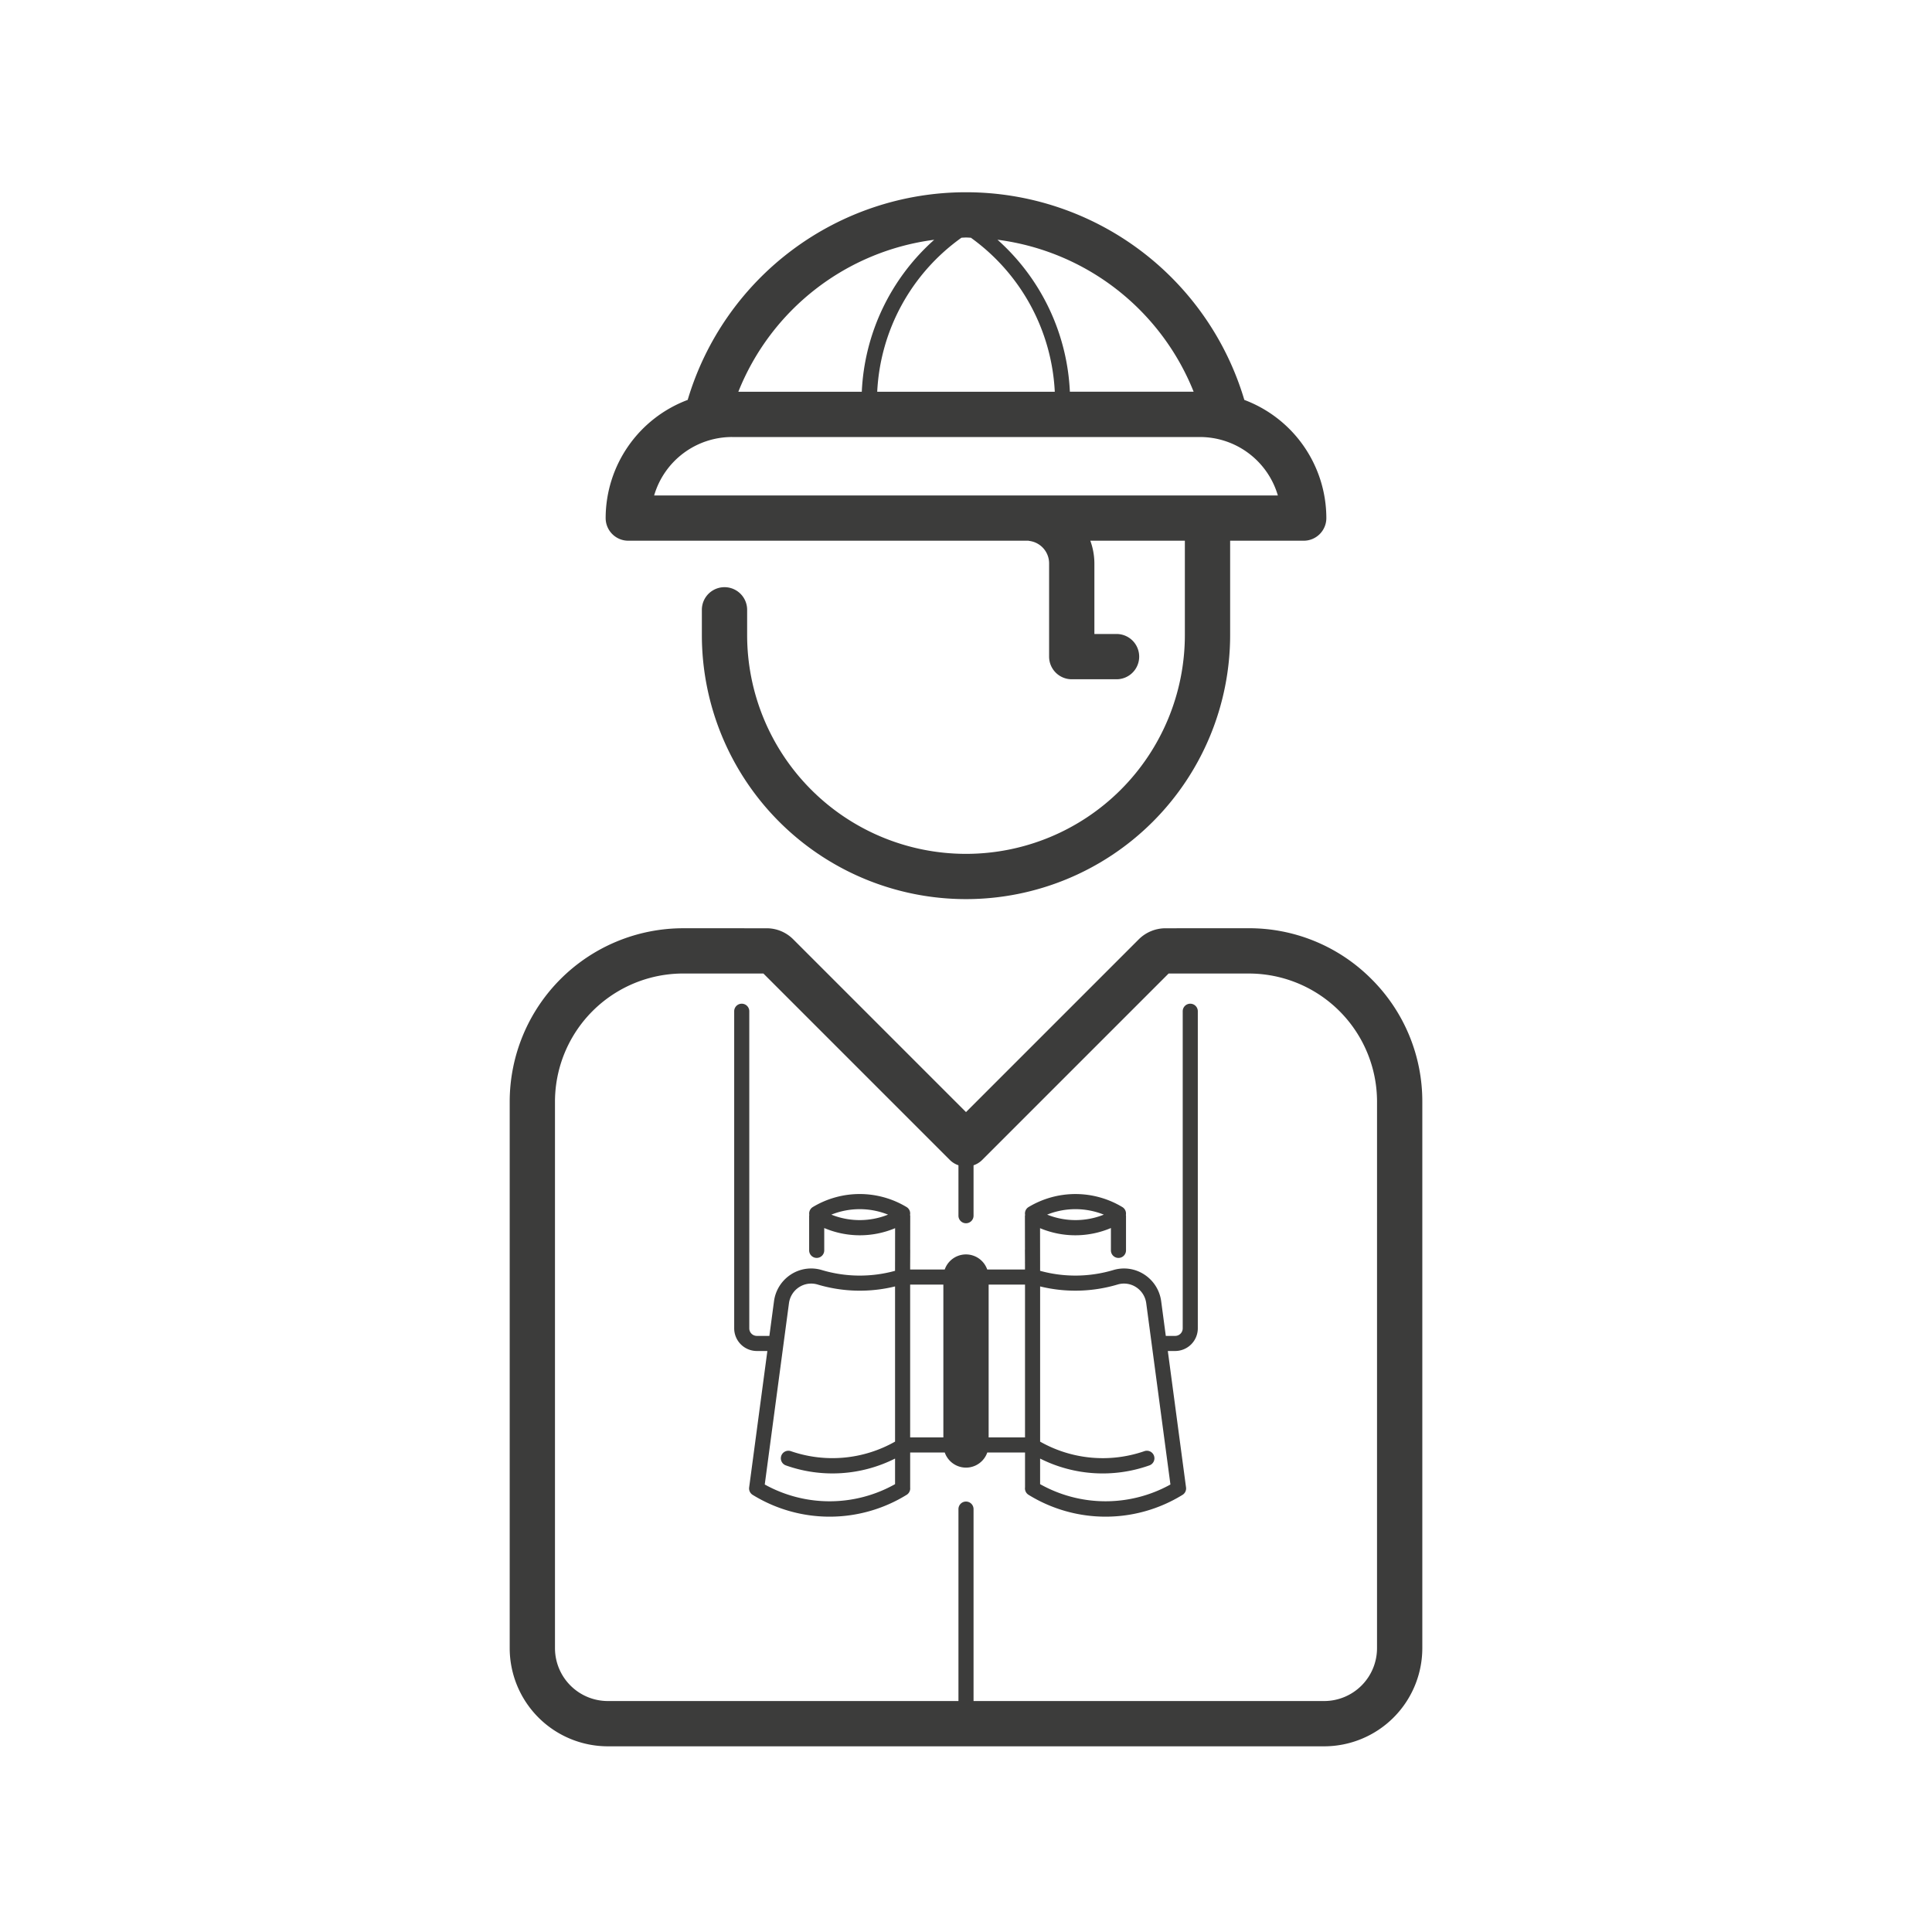
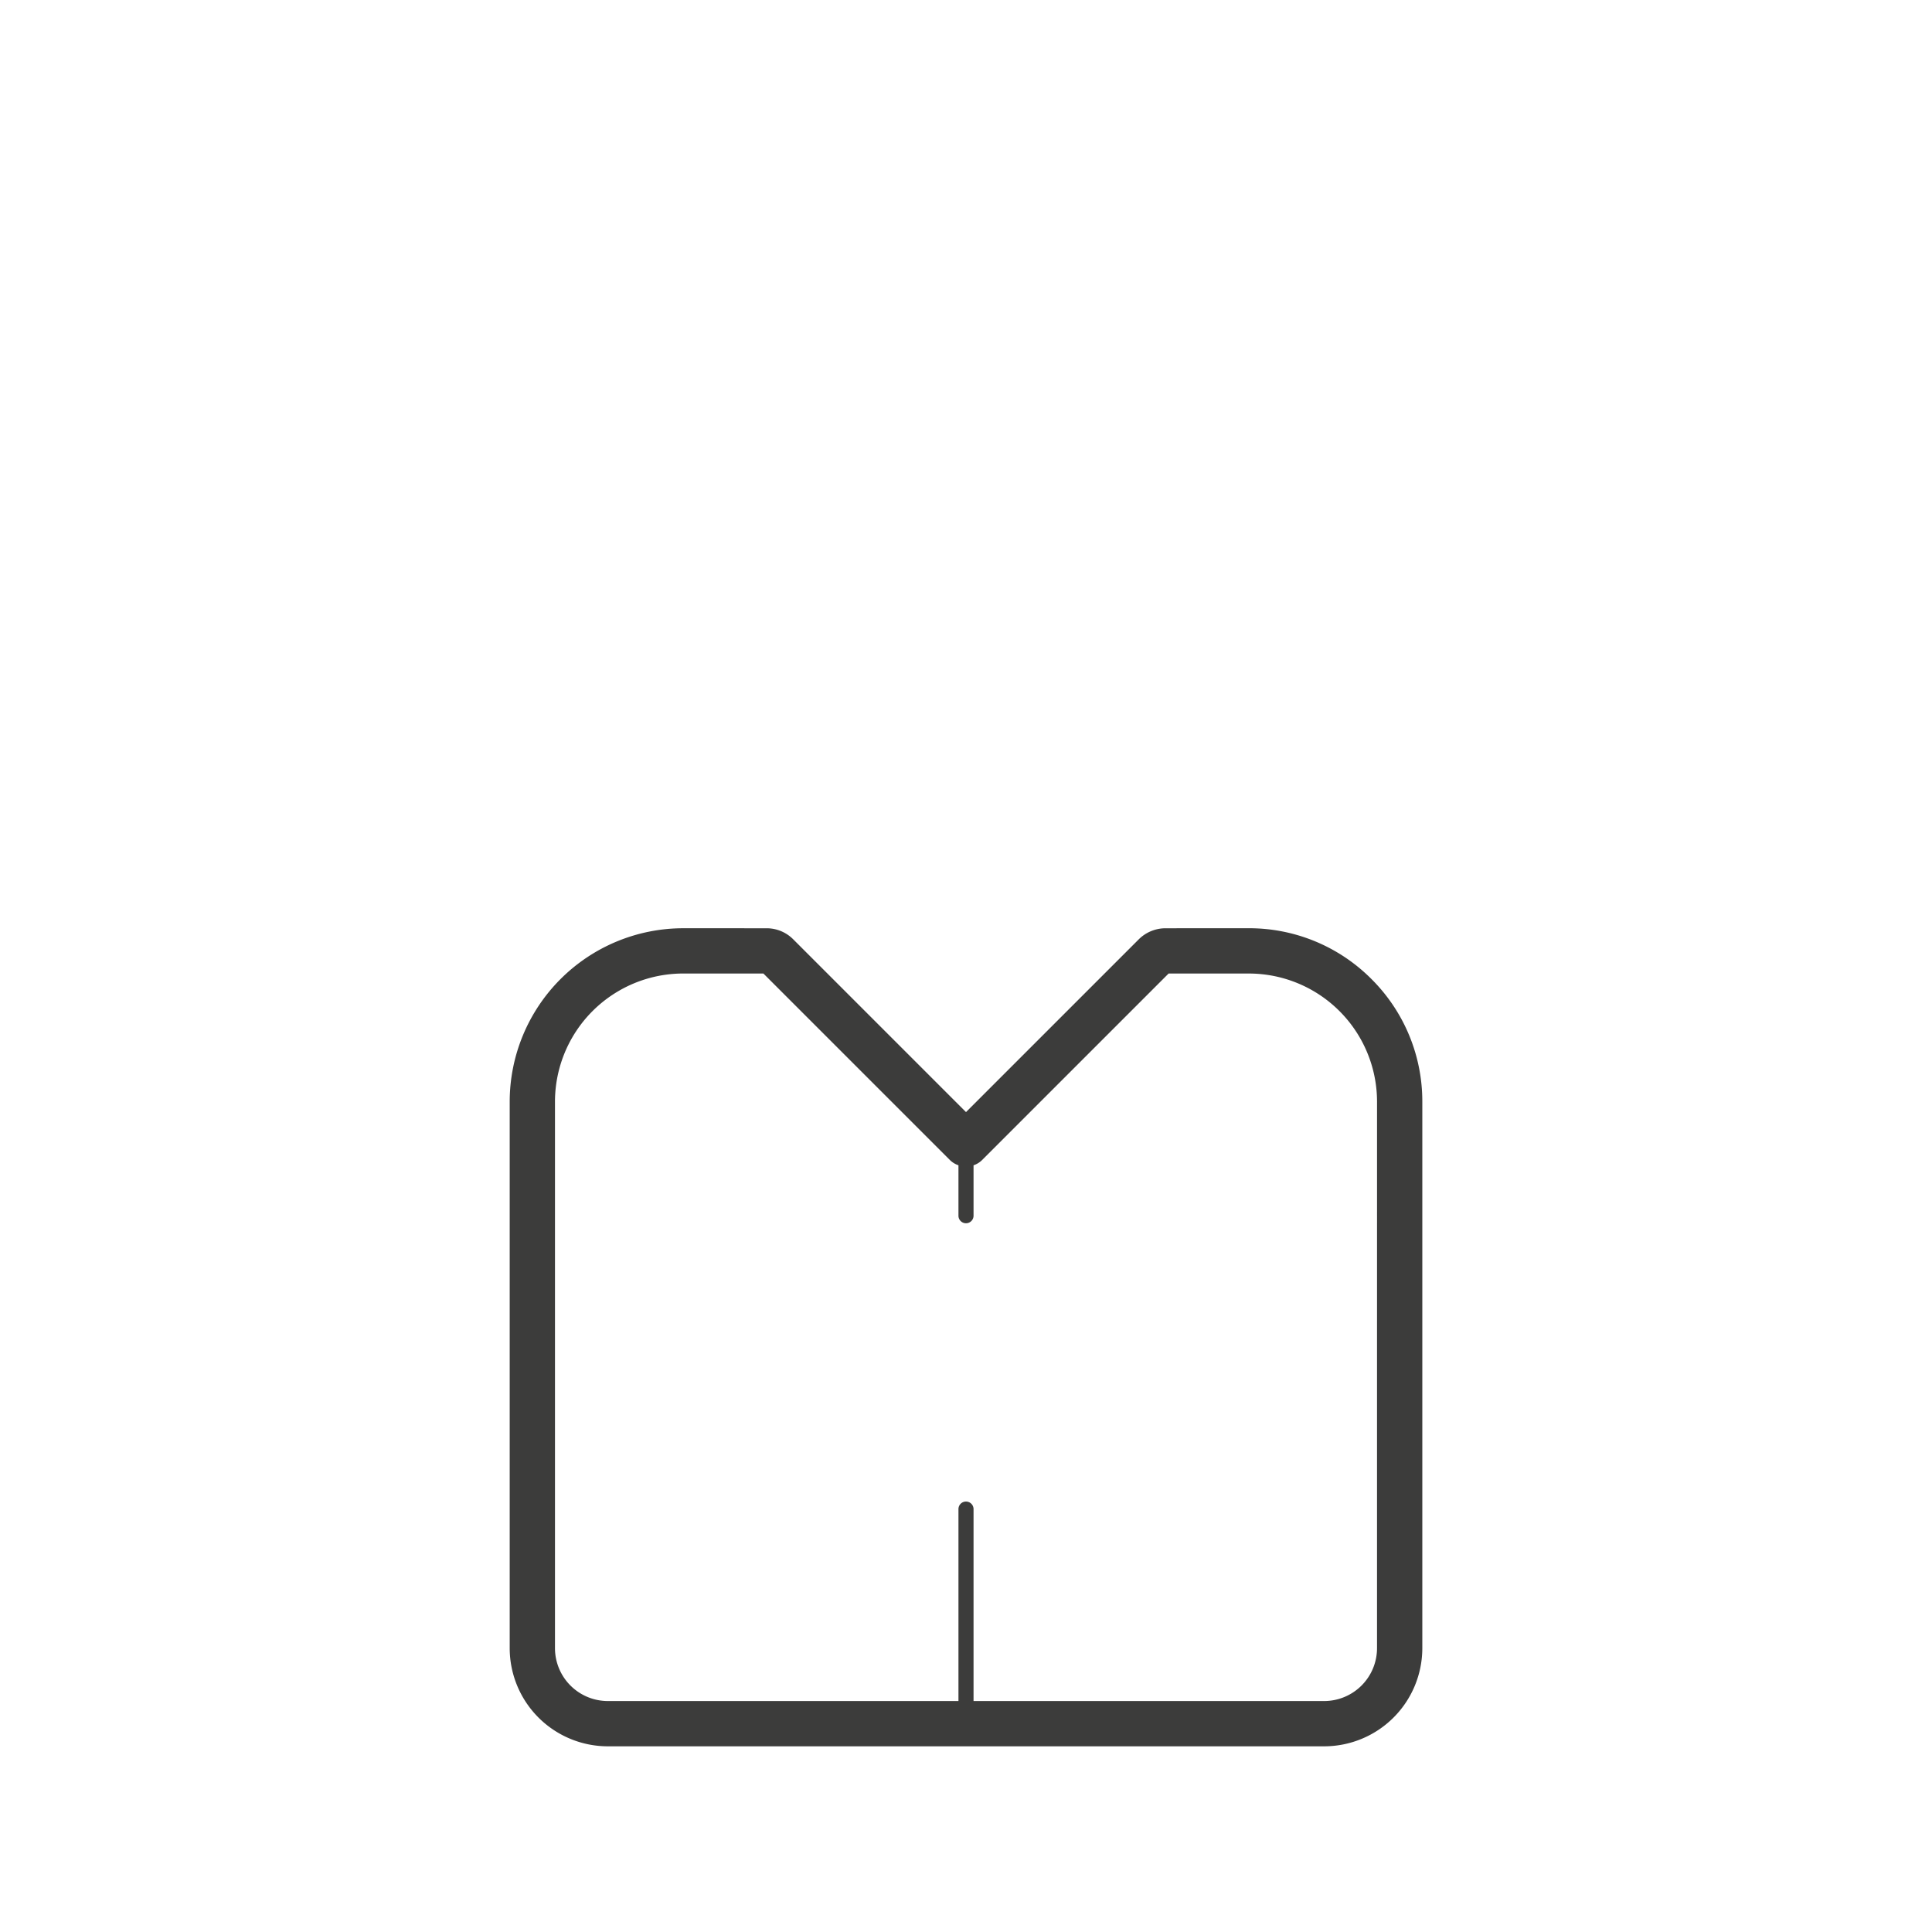
<svg xmlns="http://www.w3.org/2000/svg" id="Layer_1" data-name="Layer 1" viewBox="0 0 128 128">
  <defs>
    <style>.cls-1{fill:#3c3c3b;}</style>
  </defs>
  <title>Guide_02</title>
-   <path class="cls-1" d="M41.626,35.824H68.14c.02.004.038.011.058.014a1.498,1.498,0,0,1,1.308,1.487v6.178a1.5,1.5,0,0,0,1.5,1.5h2.968a1.5,1.5,0,0,0,0-3H72.506V37.325a4.428,4.428,0,0,0-.27-1.501H78.5v6.246a14.5,14.5,0,0,1-29,0V40.402a1.5,1.5,0,0,0-3,0v1.667a17.5,17.5,0,0,0,35,0V35.824h4.874a1.5,1.5,0,0,0,1.5-1.5,8.377,8.377,0,0,0-5.434-7.829,19.236,19.236,0,0,0-36.879-0,8.377,8.377,0,0,0-5.435,7.829A1.5,1.5,0,0,0,41.626,35.824Zm37.456-9.871h-8.2a14.367,14.367,0,0,0-4.795-10.07A16.223,16.223,0,0,1,79.082,25.953ZM64,15.736c.108,0,.214.011.323.014a13.375,13.375,0,0,1,5.559,10.204H58.118a13.331,13.331,0,0,1,5.582-10.205C63.8,15.747,63.899,15.736,64,15.736Zm-2.106.15a14.342,14.342,0,0,0-4.798,10.068H48.917A16.205,16.205,0,0,1,61.894,15.886Zm-13.398,13.068H79.504a5.38,5.38,0,0,1,5.157,3.871H43.339A5.38,5.38,0,0,1,48.496,28.953Z" />
  <path class="cls-1" d="M90.863,64.865a11.422,11.422,0,0,0-8.129-3.367h-.003L77.215,61.5a2.516,2.516,0,0,0-1.768.732L64,73.679,52.553,62.232A2.483,2.483,0,0,0,50.787,61.5L45.269,61.499h-.003A11.498,11.498,0,0,0,33.769,72.996v36.202a6.508,6.508,0,0,0,6.5,6.5h47.463a6.508,6.508,0,0,0,6.5-6.5V72.996A11.424,11.424,0,0,0,90.863,64.865Zm.368,44.333a3.504,3.504,0,0,1-3.5,3.5H64.5V99.982a.5.5,0,1,0-1,0v12.716H40.269a3.504,3.504,0,0,1-3.5-3.5V72.996a8.497,8.497,0,0,1,8.497-8.498h.002l5.31.001L62.939,76.86a1.473,1.473,0,0,0,.561.342V80.544a.5.5,0,0,0,1,0v-3.341a1.473,1.473,0,0,0,.561-.342L77.422,64.5l5.31-.001h.003a8.496,8.496,0,0,1,8.497,8.498Z" />
-   <path class="cls-1" d="M78.858,66.498a.5.5,0,0,0-.5.5V88.007a.501.501,0,0,1-.5.5h-.621L76.931,86.209a2.501,2.501,0,0,0-1.123-1.772,2.459,2.459,0,0,0-2.05-.292,8.805,8.805,0,0,1-4.848.05v-.556L68.91,83.638l0-0-.004-2.268a6.032,6.032,0,0,0,4.695-.01v1.481a.5.5,0,1,0,1,0v-2.293c0-.013-.006-.023-.007-.036-.001-.012.003-.024.001-.036l0-.002-0-.002a.5.5,0,0,0-.232-.498,6.026,6.026,0,0,0-6.222-.001.497.497,0,0,0-.224.524c-.002.018-.014.033-.014.051l.004,2.232a.438.438,0,0,0-.004.062l.005.783-.003.014a.424.424,0,0,0,.003.05v.42h-2.502a1.491,1.491,0,0,0-2.816,0H60.3v-.42c.001-.017.002-.033.002-.05l-.001-.007.004-.791a.532.532,0,0,0-.003-.056l.003-2.238c0-.018-.012-.033-.014-.051a.495.495,0,0,0-.223-.523,6.023,6.023,0,0,0-6.222,0,.501.501,0,0,0-.231.498l-0.0.002 0.0.002c-.002.012.002.023.001.035-.001.013-.008.024-.008.037v2.293a.5.5,0,0,0,1,0V81.36a6.029,6.029,0,0,0,4.695.01l-.003,2.264-.001.005v.556a8.792,8.792,0,0,1-4.847-.05,2.458,2.458,0,0,0-2.05.291A2.5,2.5,0,0,0,51.28,86.208l-.307,2.299H50.142a.501.501,0,0,1-.5-.5V66.998a.5.5,0,0,0-1,0V88.007a1.502,1.502,0,0,0,1.5,1.5h.698l-1.207,9.04a.5.5,0,0,0,.232.491,9.719,9.719,0,0,0,10.204-.003.497.497,0,0,0,.232-.476V96.233h2.292a1.491,1.491,0,0,0,2.816,0h2.502V98.54a.5.5,0,0,0,.232.495,9.718,9.718,0,0,0,10.203.003.498.498,0,0,0,.232-.491l-1.207-9.04h.487a1.502,1.502,0,0,0,1.5-1.5V66.998A.5.5,0,0,0,78.858,66.498ZM73.131,80.473a5.05,5.05,0,0,1-3.755-.001A5.05,5.05,0,0,1,73.131,80.473Zm-18.052-0a5.055,5.055,0,0,1,3.756-.001A5.05,5.05,0,0,1,55.079,80.473ZM50.667,98.352l1.604-12.011a1.502,1.502,0,0,1,.674-1.065,1.475,1.475,0,0,1,1.22-.174,9.789,9.789,0,0,0,5.135.127V95.511a8.421,8.421,0,0,1-6.89.637.5.5,0,1,0-.332.943,9.227,9.227,0,0,0,7.222-.457V98.329A8.853,8.853,0,0,1,50.667,98.352ZM60.3,85.108H62.5v10.125H60.3ZM65.5,95.233V85.108h2.41v10.125Zm3.41,3.096V96.634a9.228,9.228,0,0,0,7.229.456.5.5,0,1,0-.332-.943,8.42,8.42,0,0,1-6.896-.635V85.229a9.809,9.809,0,0,0,5.135-.127,1.47,1.47,0,0,1,1.221.175,1.5,1.5,0,0,1,.674,1.064L77.544,98.352A8.86,8.86,0,0,1,68.91,98.329Z" />
</svg>